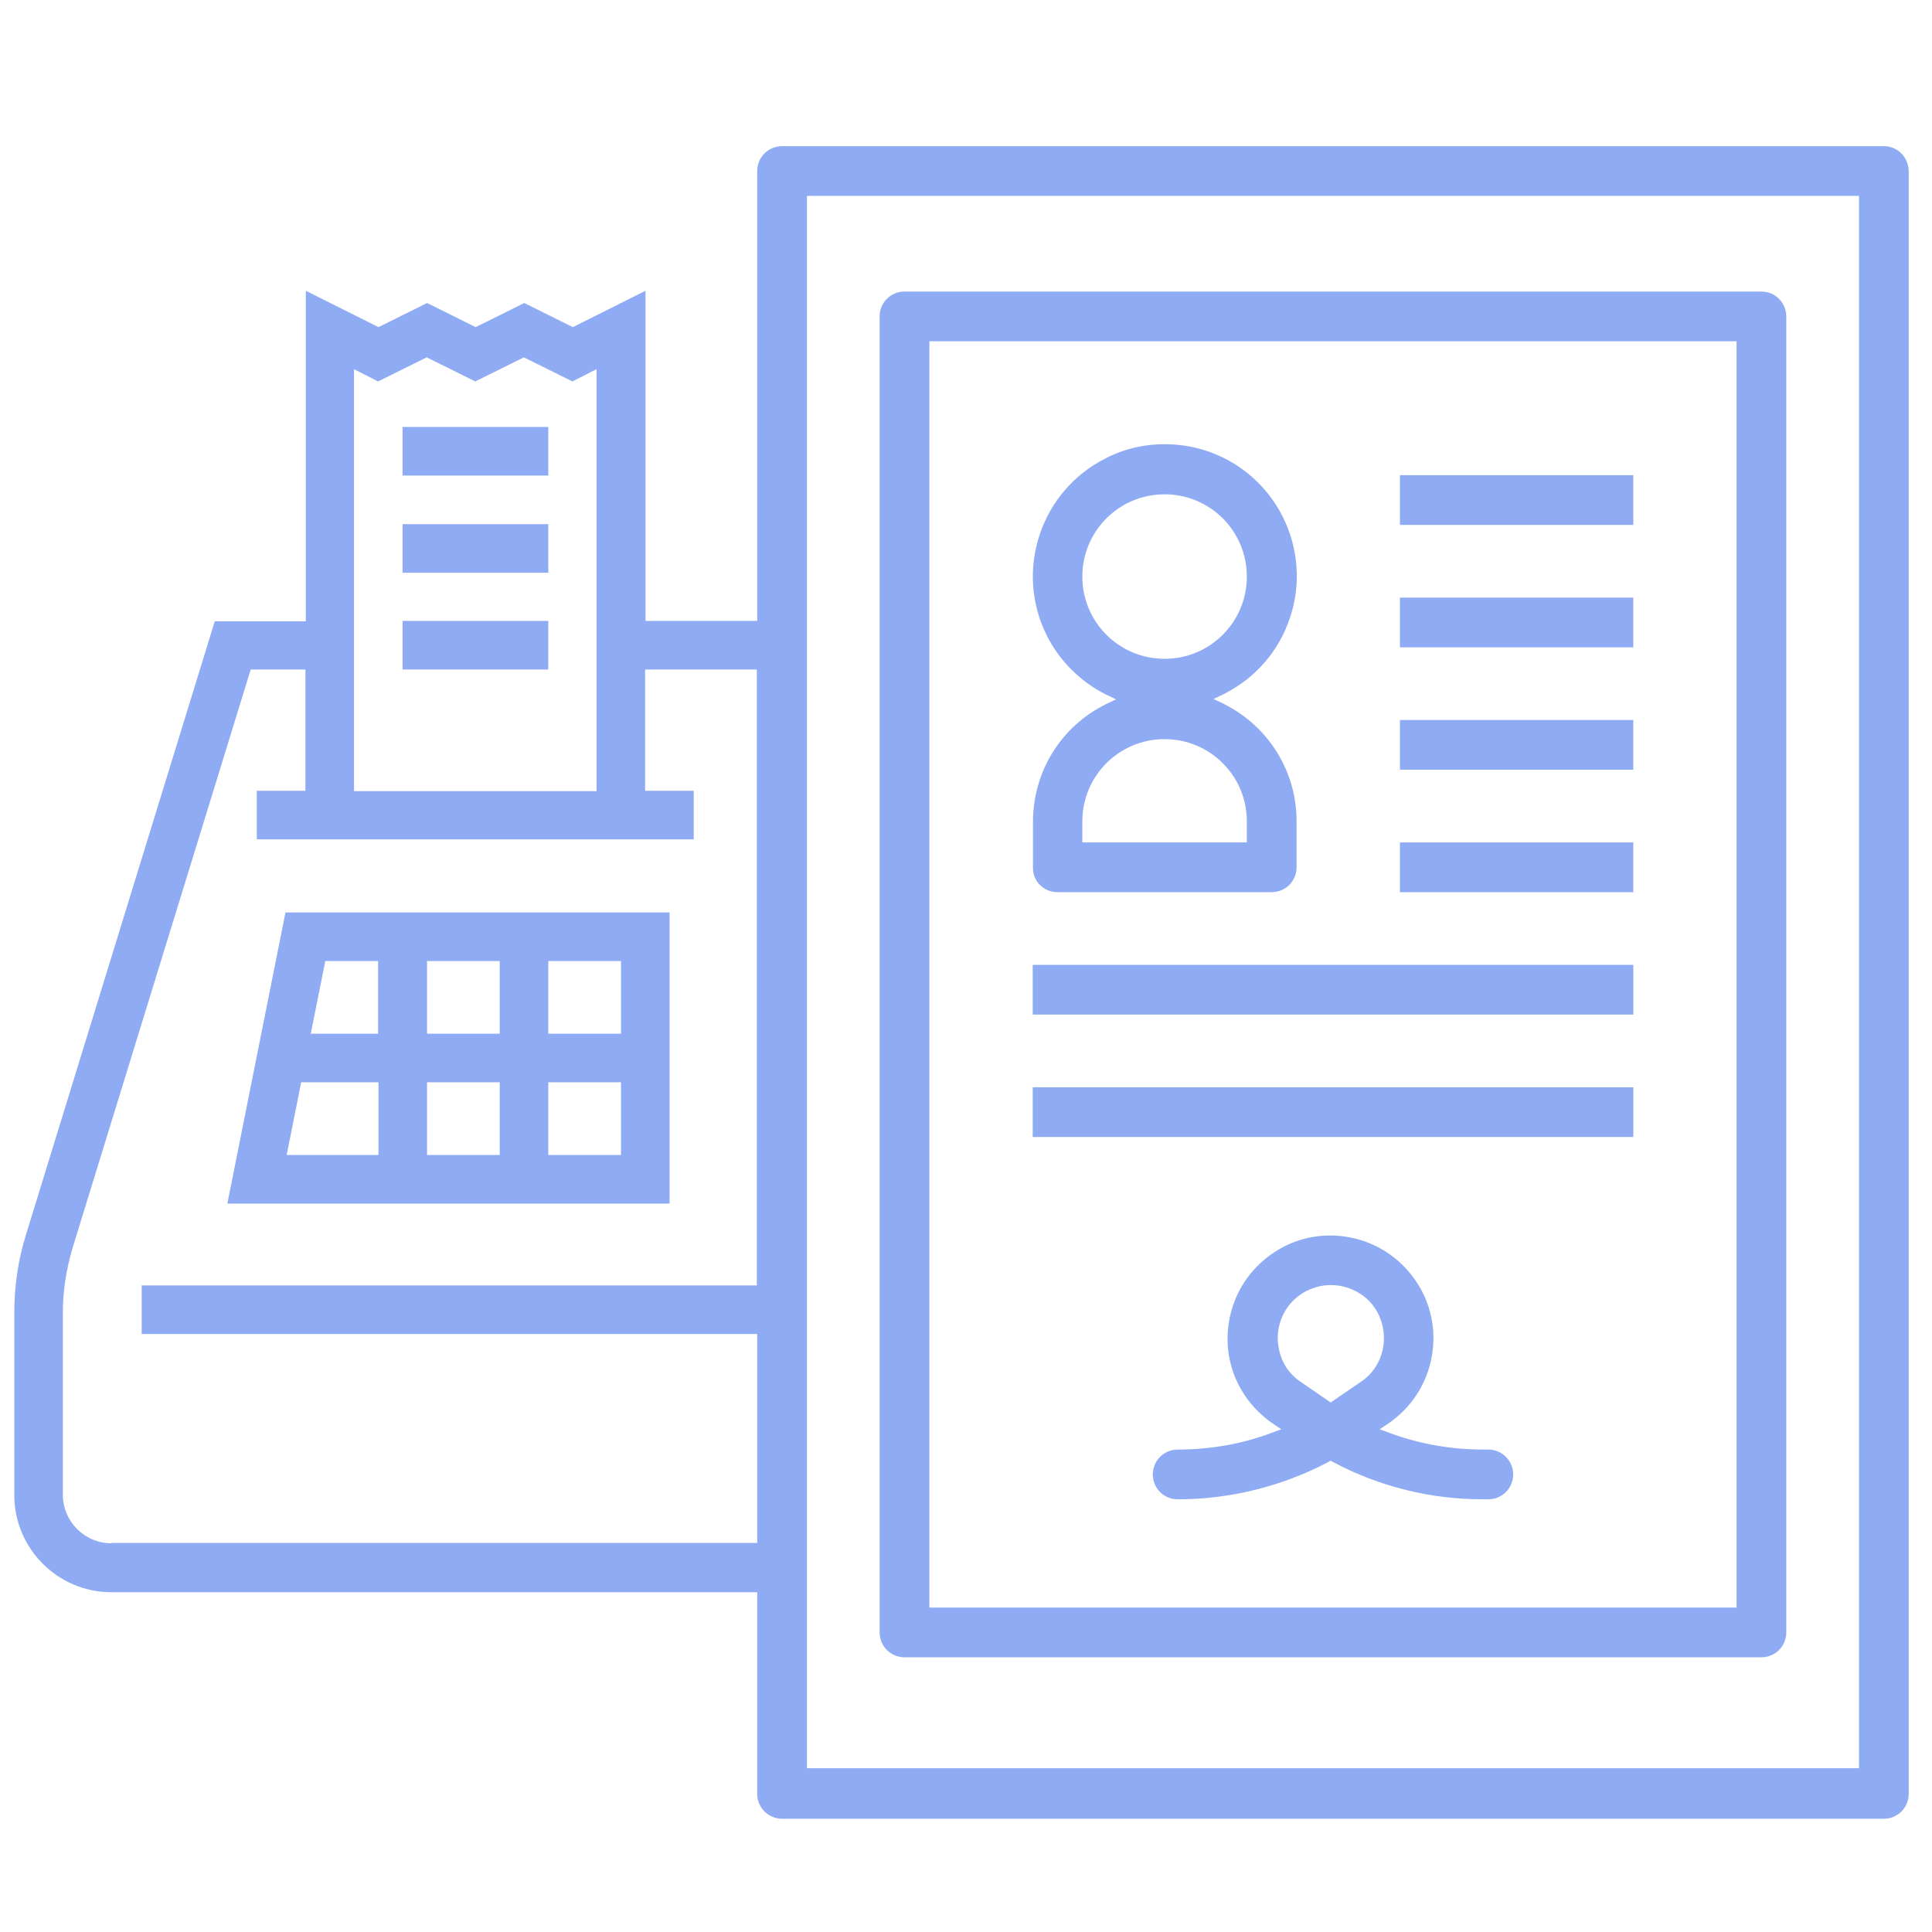
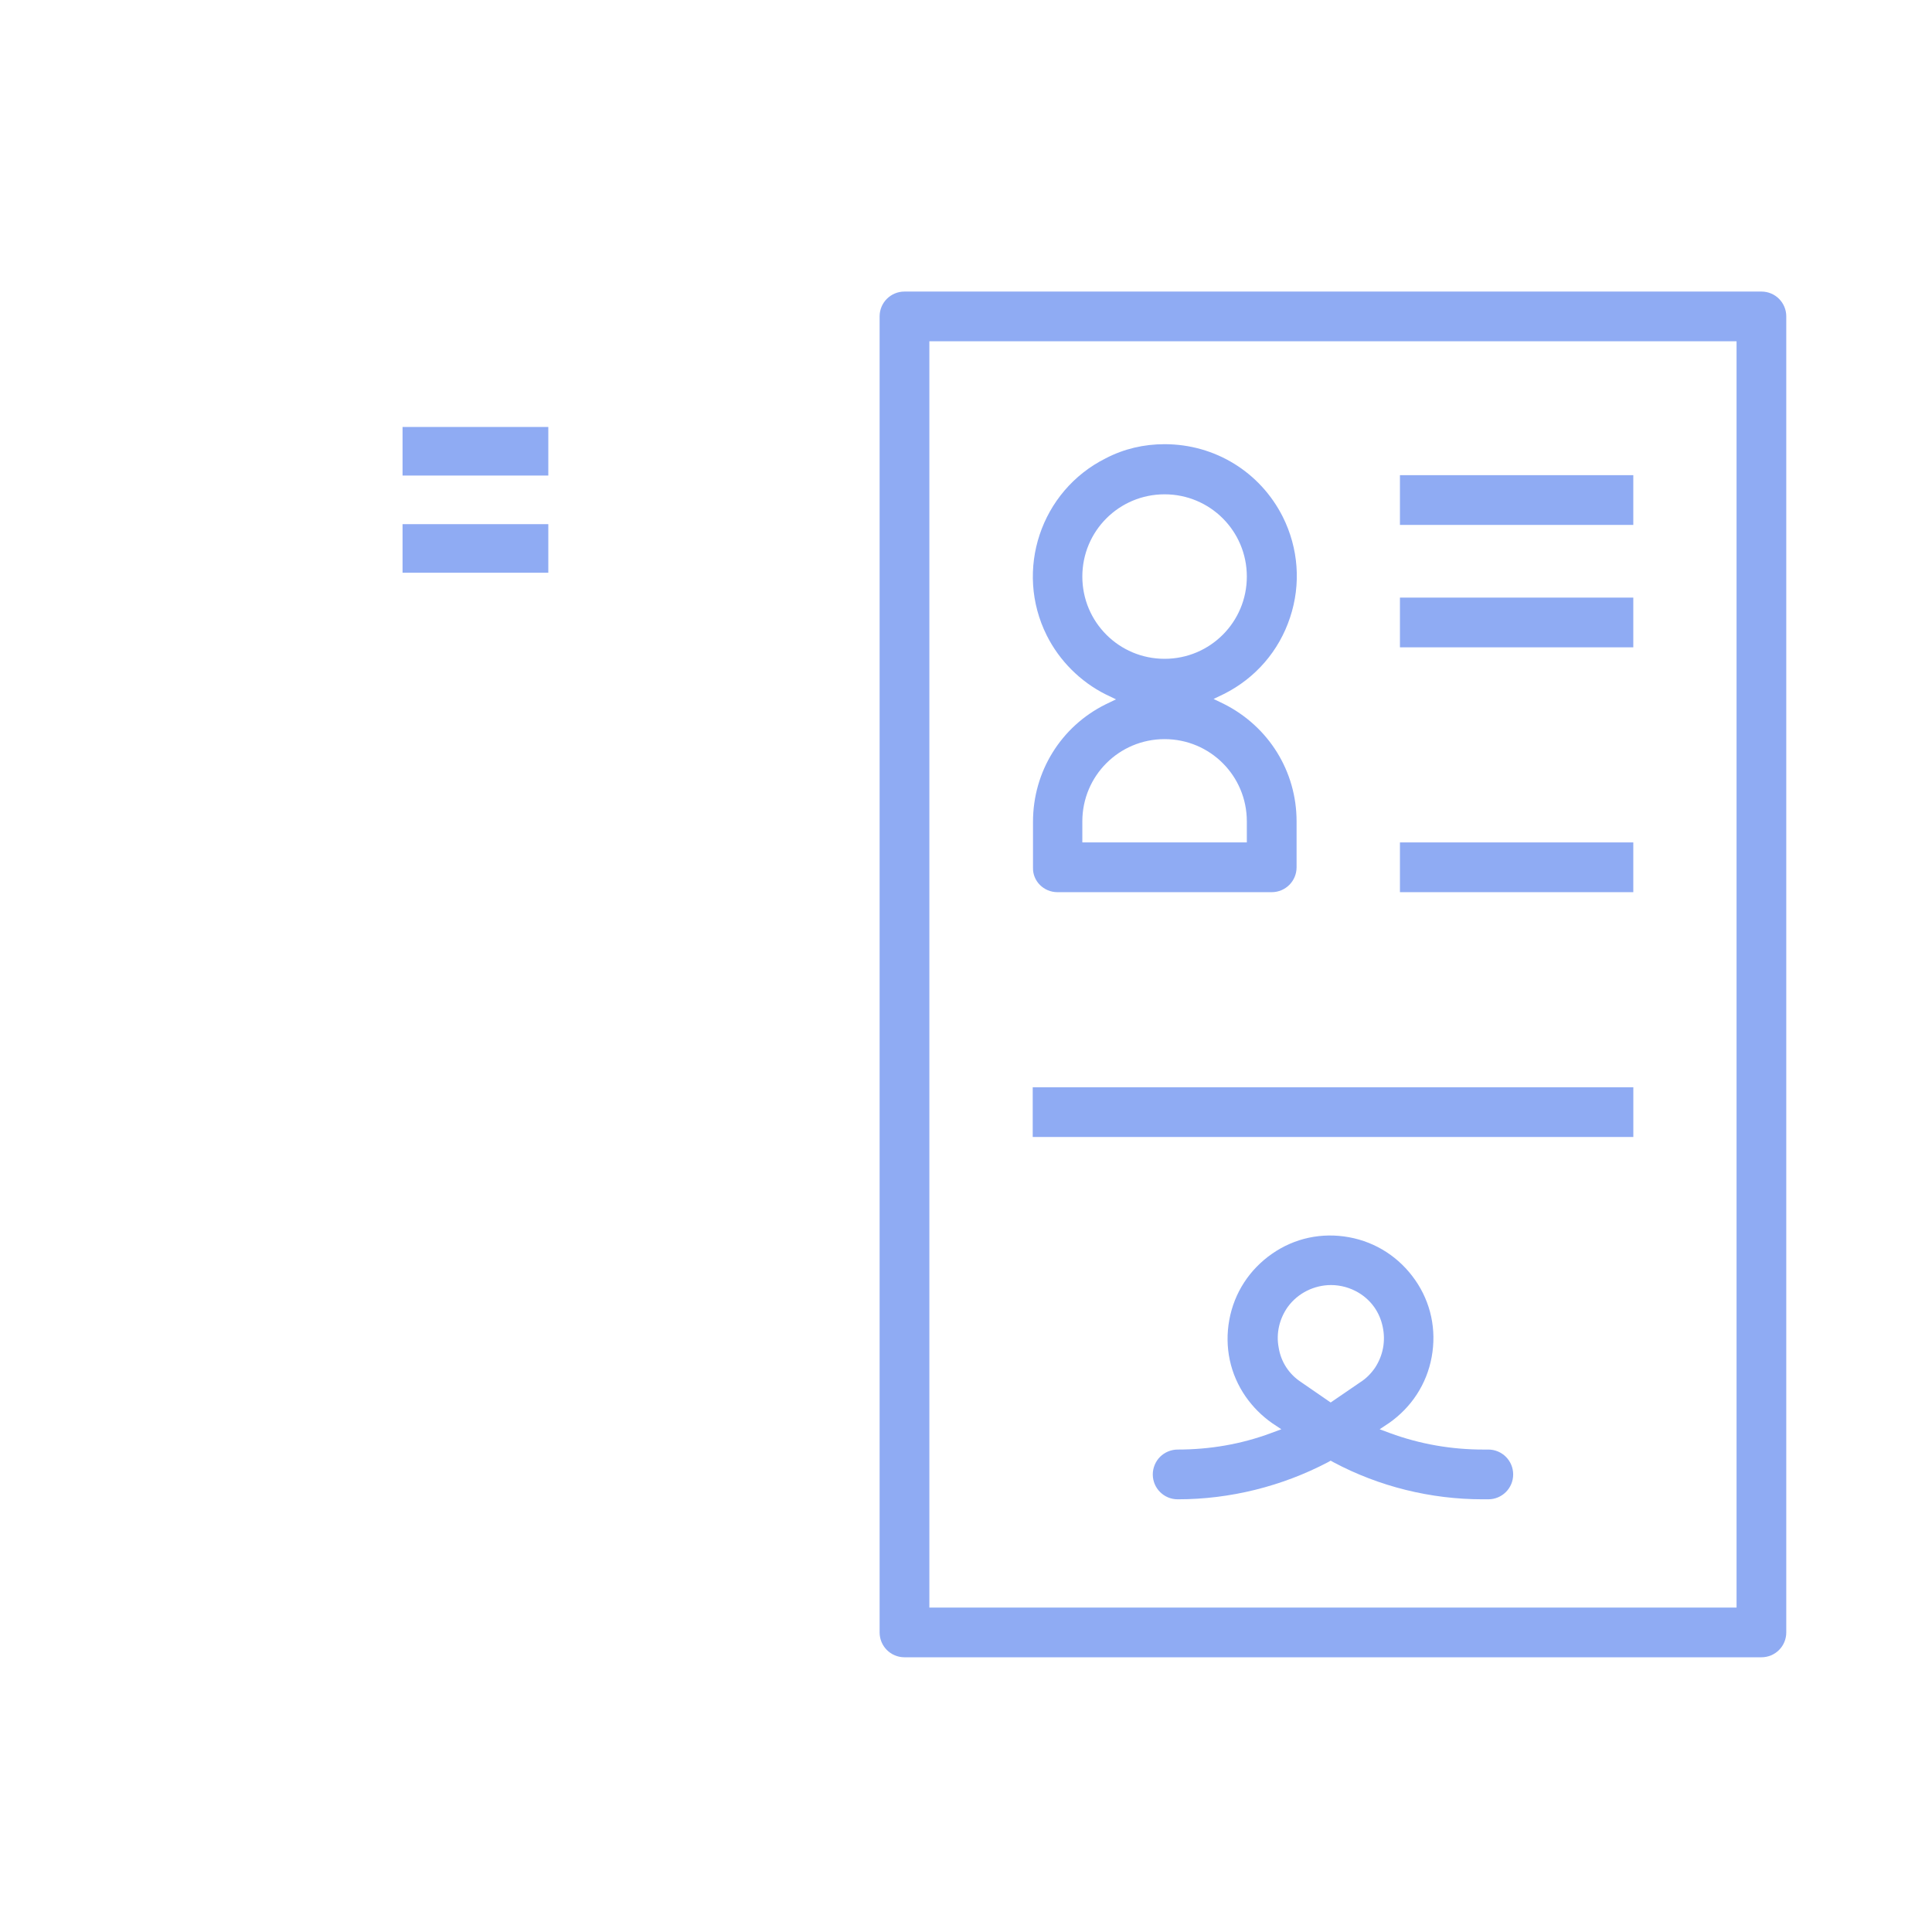
<svg xmlns="http://www.w3.org/2000/svg" width="56" height="56" viewBox="0 0 56 56" fill="none">
  <g clip-path="url(#clip0)">
-     <path d="M19.408 26.448H8.275L6.59 34.886H19.408V26.448ZM10.97 33.478H8.309L8.73 31.371H10.97V33.478ZM10.97 29.963H9.007L9.429 27.856H10.959V29.963H10.97ZM14.485 33.478H12.378V31.371H14.485V33.478ZM14.485 29.963H12.378V27.856H14.485V29.963ZM18 33.478H15.893V31.371H18V33.478ZM18 29.963H15.893V27.856H18V29.963Z" fill="#8FABF3" />
    <path d="M15.893 12.376H11.668V13.784H15.893V12.376Z" fill="#8FABF3" />
    <path d="M15.893 15.193H11.668V16.601H15.893V15.193Z" fill="#8FABF3" />
-     <path d="M15.893 17.998H11.668V19.406H15.893V17.998Z" fill="#8FABF3" />
    <path d="M30.651 25.86H36.861C37.26 25.86 37.582 25.538 37.582 25.139V23.808C37.582 22.356 36.773 21.058 35.475 20.404L35.176 20.26L35.475 20.116C36.384 19.661 37.072 18.874 37.393 17.898C37.715 16.933 37.637 15.891 37.183 14.982C36.529 13.684 35.22 12.875 33.756 12.875C33.157 12.875 32.581 13.008 32.049 13.285C30.164 14.228 29.398 16.534 30.341 18.419C30.707 19.151 31.317 19.761 32.049 20.127L32.348 20.271L32.049 20.415C30.751 21.058 29.942 22.367 29.942 23.82V25.15C29.931 25.538 30.252 25.86 30.651 25.86ZM31.372 16.712C31.372 15.392 32.437 14.328 33.756 14.328C35.076 14.328 36.14 15.392 36.14 16.712C36.14 18.031 35.076 19.096 33.756 19.096C32.437 19.096 31.372 18.031 31.372 16.712ZM31.372 23.808C31.372 22.489 32.437 21.424 33.756 21.424C35.076 21.424 36.14 22.489 36.14 23.808V24.418H31.372V23.808Z" fill="#8FABF3" />
    <path d="M47.342 13.773H40.578V15.215H47.342V13.773Z" fill="#8FABF3" />
    <path d="M47.342 17.322H40.578V18.763H47.342V17.322Z" fill="#8FABF3" />
-     <path d="M47.342 20.87H40.578V22.311H47.342V20.87Z" fill="#8FABF3" />
+     <path d="M47.342 20.87H40.578H47.342V20.87Z" fill="#8FABF3" />
    <path d="M47.342 24.418H40.578V25.86H47.342V24.418Z" fill="#8FABF3" />
-     <path d="M47.343 27.967H29.934V29.408H47.343V27.967Z" fill="#8FABF3" />
-     <path d="M54.605 4.237H22.669C22.27 4.237 21.948 4.558 21.948 4.958V17.998H18.71V8.428L16.604 9.482L15.195 8.783L13.787 9.482L12.379 8.783L10.97 9.482L8.864 8.428V18.009H6.225L0.758 35.773C0.525 36.516 0.414 37.281 0.414 38.057V43.336C0.414 44.888 1.678 46.152 3.231 46.152H21.948V51.996C21.948 52.395 22.27 52.717 22.669 52.717H54.605C55.004 52.717 55.325 52.395 55.325 51.996V4.98C55.325 4.558 55.004 4.237 54.605 4.237ZM10.261 10.701L10.959 11.056L12.368 10.358L13.776 11.056L15.184 10.358L16.593 11.056L17.291 10.701V22.932H10.261V10.701ZM3.231 44.733C2.454 44.733 1.822 44.101 1.822 43.325V38.046C1.822 37.414 1.922 36.793 2.1 36.183L7.267 19.406H8.853V22.921H7.444V24.329H20.108V22.921H18.699V19.406H21.937V37.259H4.107V38.667H21.948V44.722H3.231V44.733ZM53.884 51.253H23.39V5.678H53.884V51.253Z" fill="#8FABF3" />
    <path d="M26.217 48.037H51.056C51.455 48.037 51.776 47.716 51.776 47.316V9.171C51.776 8.772 51.455 8.451 51.056 8.451H26.217C25.818 8.451 25.496 8.772 25.496 9.171V47.316C25.496 47.716 25.818 48.037 26.217 48.037ZM26.938 9.892H50.335V46.596H26.938V9.892Z" fill="#8FABF3" />
    <path d="M43.139 42.016H42.995C42.074 42.016 41.165 41.861 40.289 41.539L39.99 41.428L40.256 41.251C40.91 40.796 41.354 40.12 41.498 39.333C41.642 38.545 41.476 37.758 41.021 37.104C40.566 36.45 39.89 36.006 39.103 35.862C38.315 35.718 37.528 35.884 36.874 36.339C36.219 36.793 35.776 37.47 35.632 38.257C35.488 39.044 35.654 39.832 36.109 40.486C36.319 40.785 36.574 41.04 36.874 41.251L37.14 41.428L36.84 41.539C35.976 41.861 35.066 42.016 34.135 42.016C33.946 42.016 33.758 42.094 33.625 42.227C33.492 42.36 33.414 42.548 33.414 42.737C33.414 43.136 33.736 43.458 34.135 43.458H34.146C35.654 43.458 37.162 43.081 38.493 42.382L38.57 42.338L38.648 42.382C39.979 43.092 41.476 43.458 42.972 43.458C42.984 43.458 42.995 43.458 43.006 43.458H43.139C43.538 43.458 43.86 43.136 43.86 42.737C43.86 42.338 43.538 42.016 43.139 42.016ZM39.413 40.075L38.57 40.652L37.717 40.064C37.362 39.832 37.129 39.477 37.062 39.055C36.985 38.645 37.084 38.224 37.328 37.88C37.628 37.47 38.105 37.248 38.581 37.248C38.859 37.248 39.136 37.325 39.38 37.47C39.746 37.691 39.99 38.035 40.078 38.457C40.167 38.867 40.09 39.288 39.857 39.643C39.735 39.821 39.59 39.965 39.413 40.075Z" fill="#8FABF3" />
    <path d="M47.343 31.515H29.934V32.956H47.343V31.515Z" fill="#8FABF3" />
  </g>
  <defs>
    <clipPath id="clip0">
      <rect width="55" height="55" fill="white" transform="translate(0.414 0.988)" />
    </clipPath>
  </defs>
</svg>